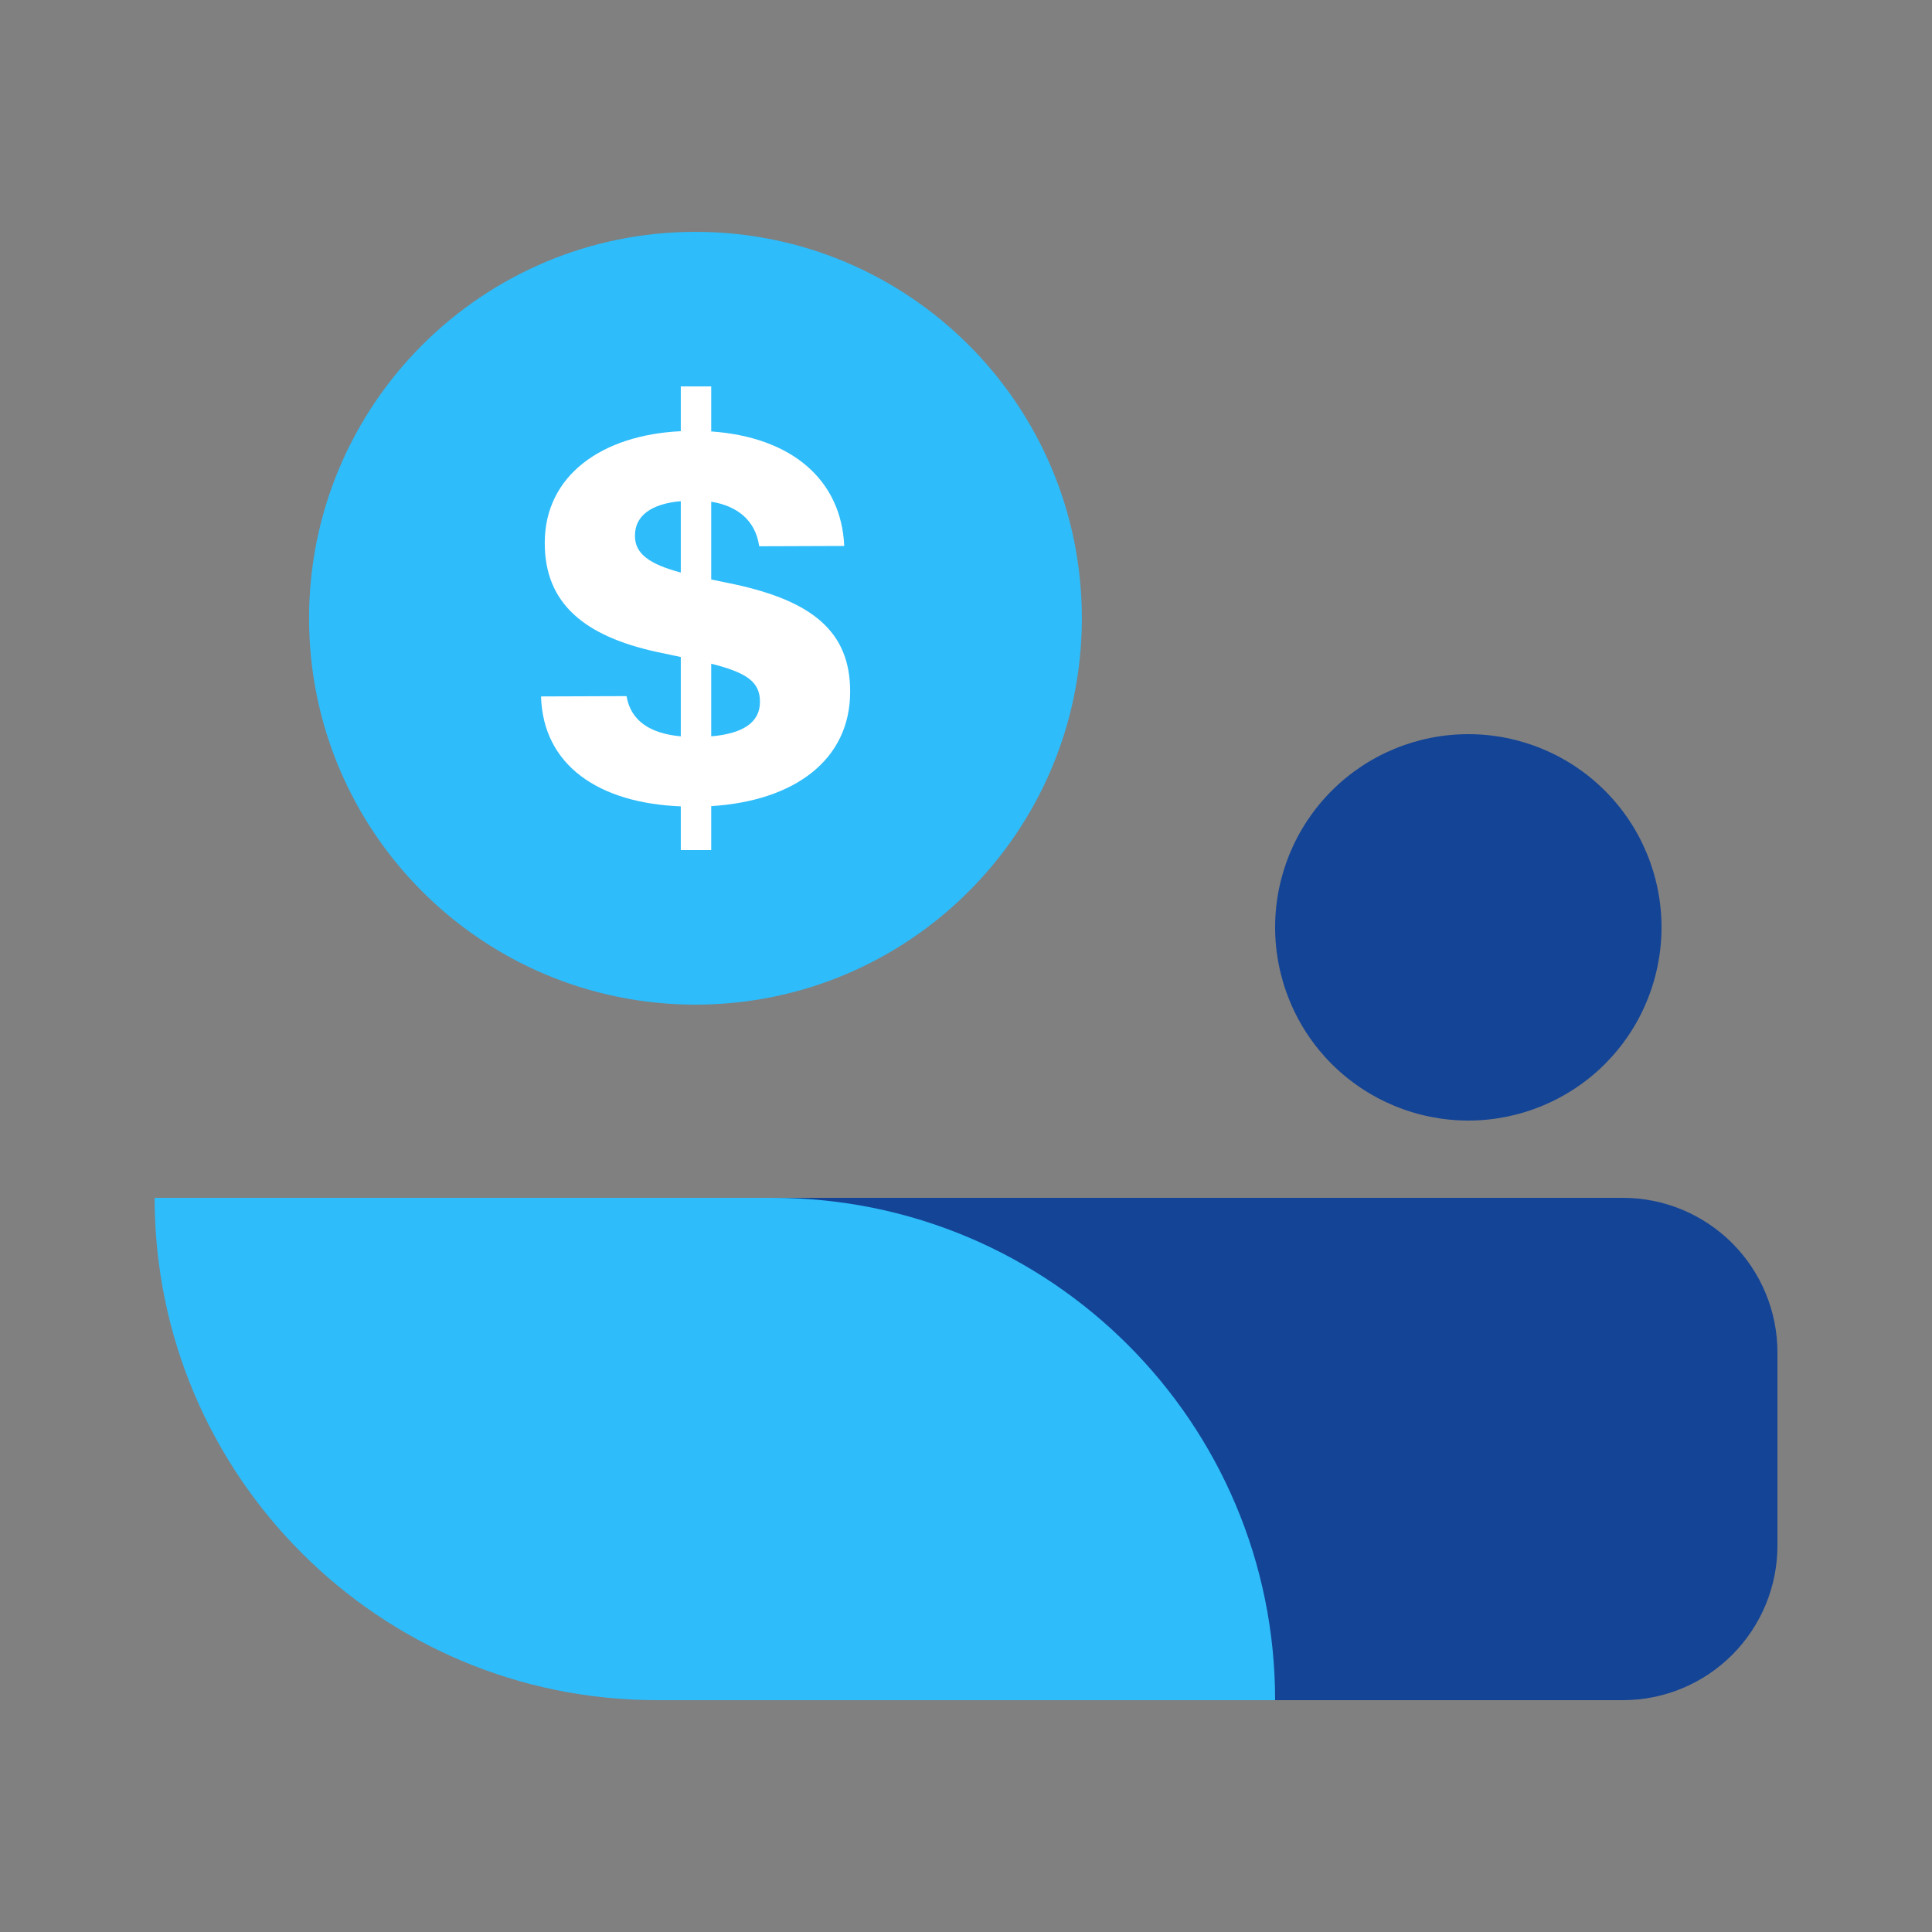
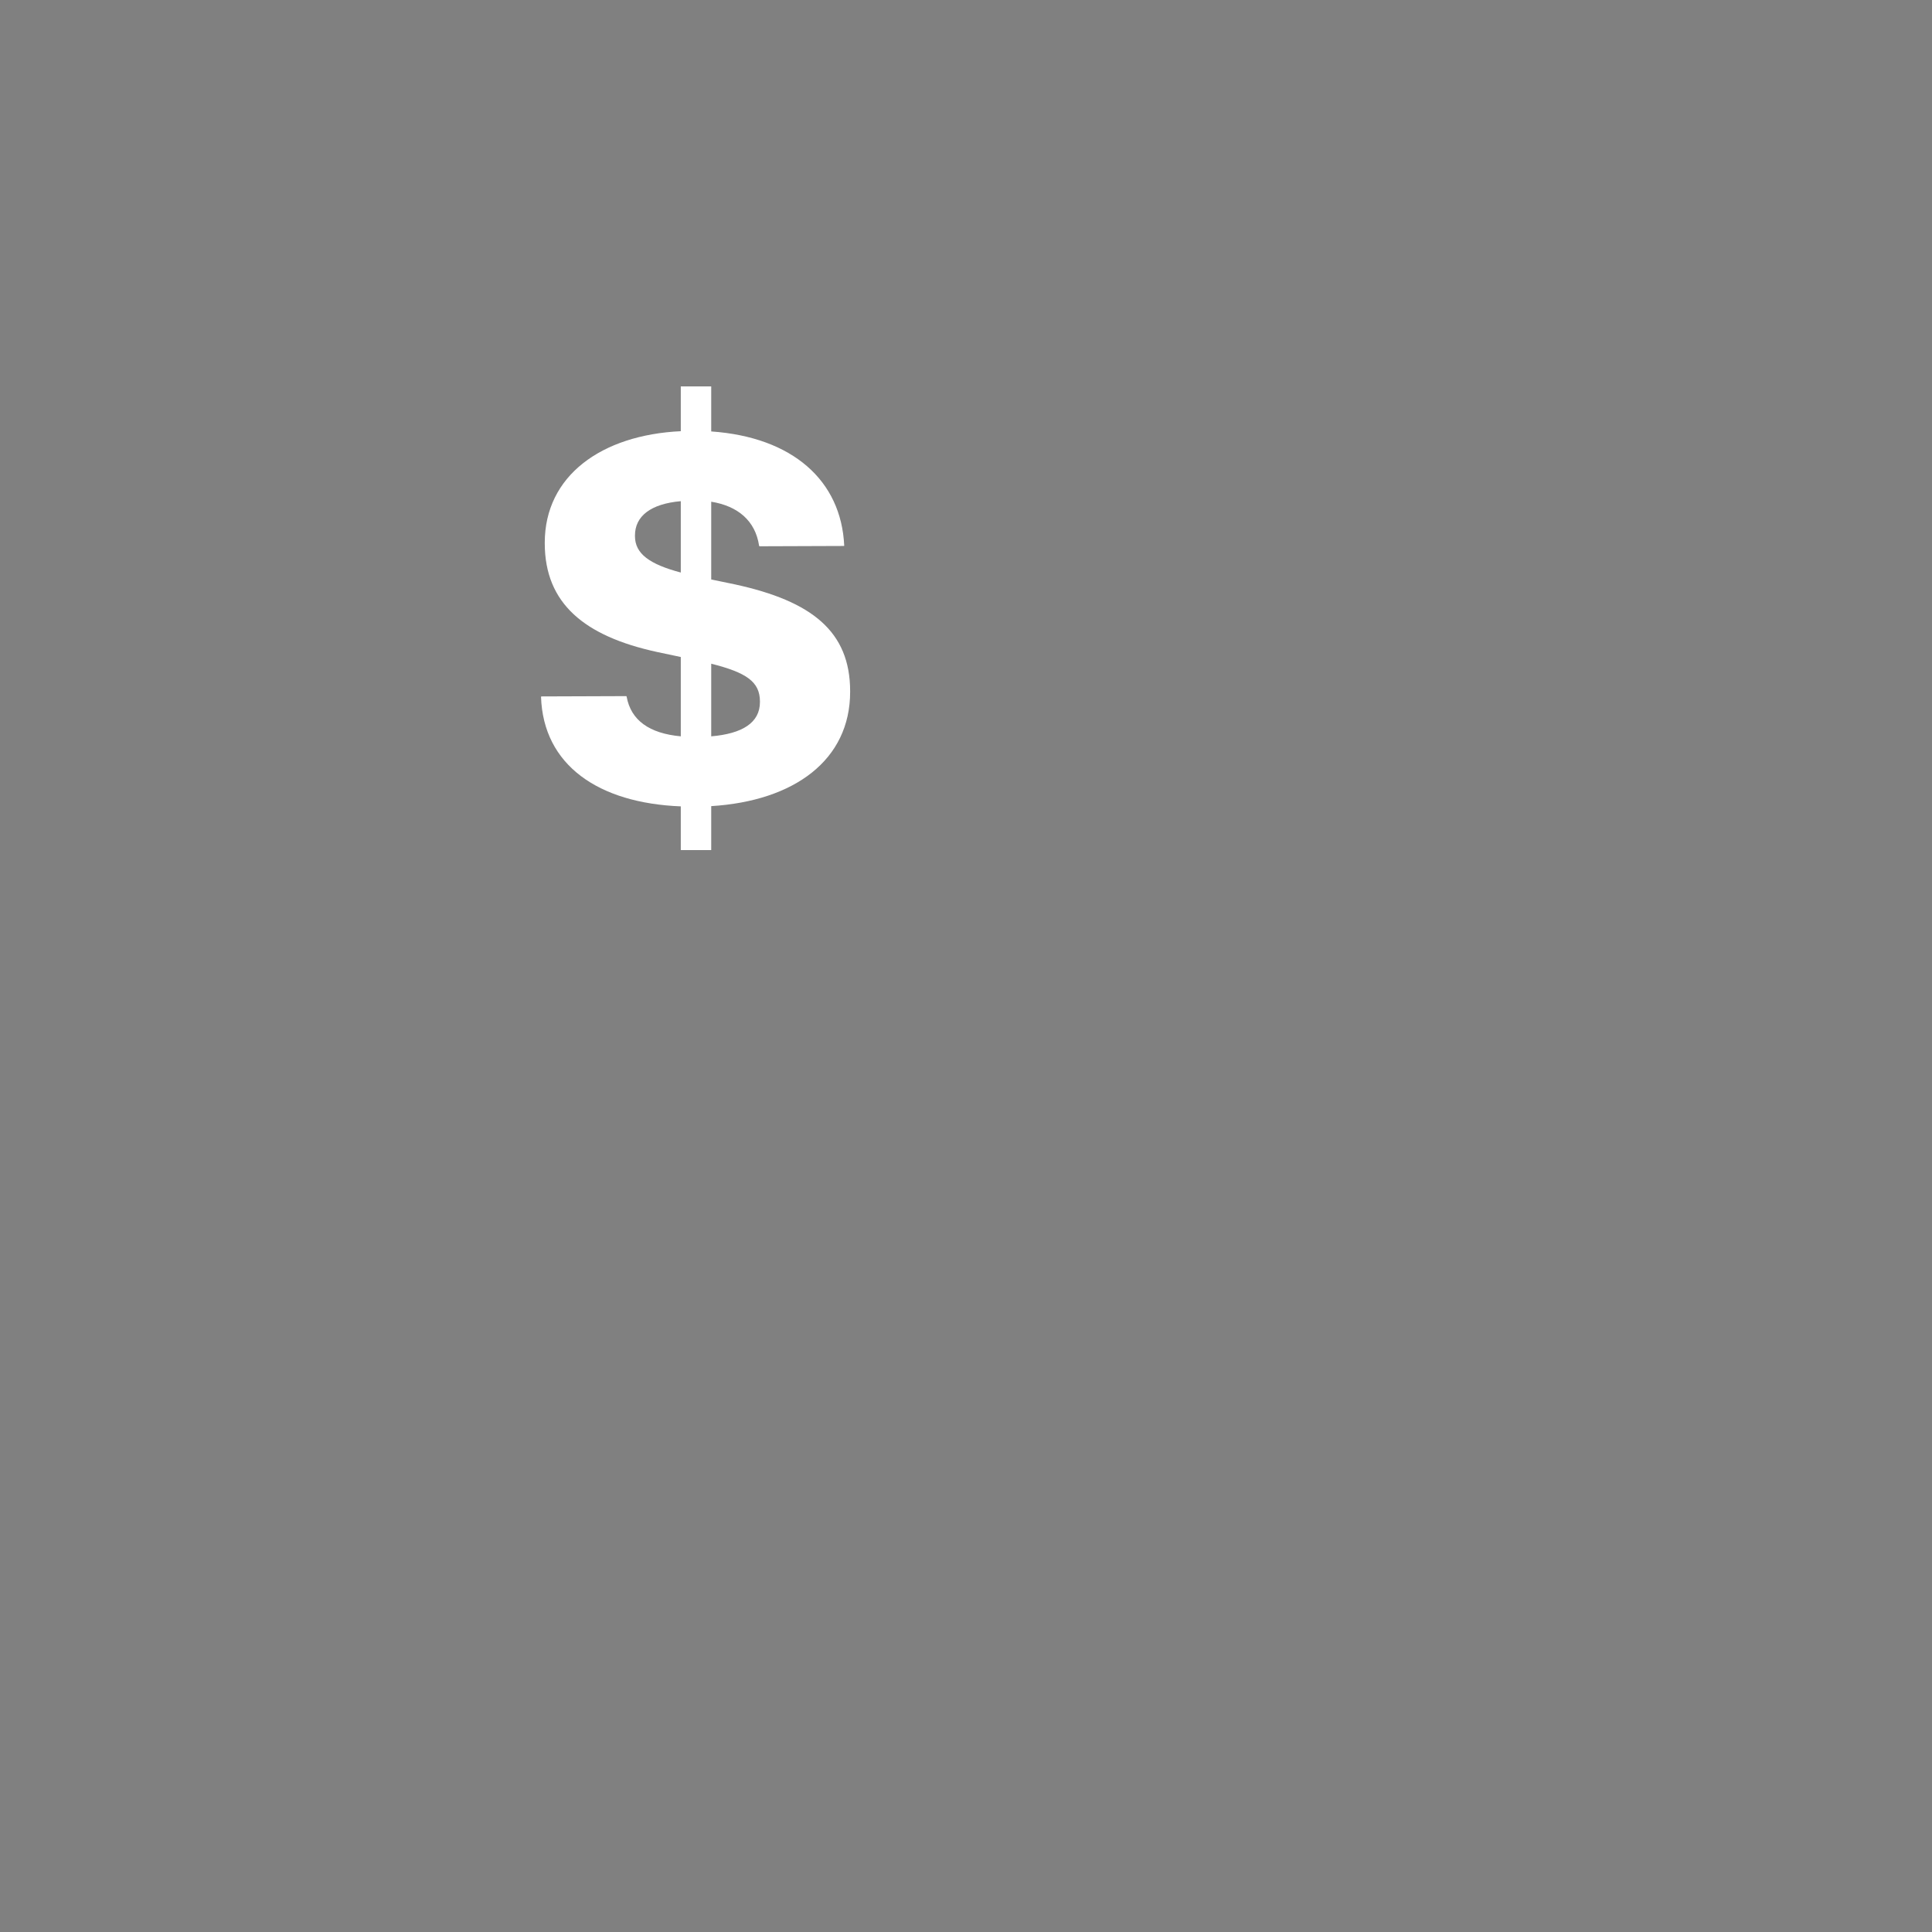
<svg xmlns="http://www.w3.org/2000/svg" width="32" height="32" viewBox="0 0 32 32" fill="none">
  <rect x="0" y="0" width="32" height="32" fill="#808080" stroke="none" />
-   <path d="M17.919 10.24C17.919 13.775 15.054 16.64 11.519 16.64C7.984 16.64 5.119 13.775 5.119 10.24C5.119 6.705 7.984 3.84 11.519 3.84C15.054 3.84 17.919 6.705 17.919 10.24Z" fill="#2EBCFA" />
-   <path d="M27.52 15.36C27.52 15.78 27.437 16.196 27.276 16.584C27.116 16.973 26.88 17.326 26.583 17.623C26.286 17.92 25.933 18.155 25.545 18.316C25.156 18.477 24.74 18.56 24.32 18.56C23.9 18.56 23.484 18.477 23.095 18.316C22.707 18.155 22.354 17.92 22.057 17.623C21.76 17.326 21.524 16.973 21.364 16.584C21.203 16.196 21.12 15.78 21.12 15.36C21.12 14.511 21.457 13.697 22.057 13.097C22.657 12.497 23.471 12.16 24.32 12.16C25.169 12.16 25.983 12.497 26.583 13.097C27.183 13.697 27.52 14.511 27.52 15.36ZM10.24 19.84H26.88C27.559 19.84 28.21 20.11 28.69 20.59C29.17 21.07 29.44 21.721 29.44 22.4V25.6C29.44 26.279 29.17 26.93 28.69 27.41C28.21 27.89 27.559 28.16 26.88 28.16H12.8C12.121 28.16 11.47 27.89 10.99 27.41C10.51 26.93 10.24 26.279 10.24 25.6V19.84Z" fill="#144496" />
-   <path d="M2.561 19.84H12.8C17.396 19.84 21.12 23.565 21.12 28.16H10.88C6.285 28.16 2.561 24.435 2.561 19.84Z" fill="#2EBCFA" />
  <path d="M11.276 14.08H11.78V13.352C13.158 13.267 14.081 12.587 14.081 11.459V11.45C14.081 10.456 13.443 9.958 12.185 9.682L11.78 9.598V8.31C12.221 8.381 12.511 8.625 12.573 9.039L12.578 9.048L13.979 9.043L13.983 9.039C13.934 7.959 13.127 7.24 11.78 7.146V6.4H11.276V7.142C9.964 7.204 9.023 7.879 9.023 8.989V8.998C9.023 9.998 9.684 10.536 10.874 10.797L11.276 10.882V12.196C10.754 12.148 10.45 11.93 10.379 11.539L10.375 11.53L8.97 11.535L8.961 11.539C8.997 12.676 9.915 13.302 11.276 13.356V14.08ZM10.517 8.879V8.87C10.517 8.55 10.776 8.345 11.276 8.301V9.483C10.758 9.345 10.517 9.172 10.517 8.879ZM12.587 11.619V11.628C12.587 11.97 12.297 12.152 11.78 12.196V10.993C12.359 11.139 12.587 11.29 12.587 11.619Z" fill="white" />
</svg>